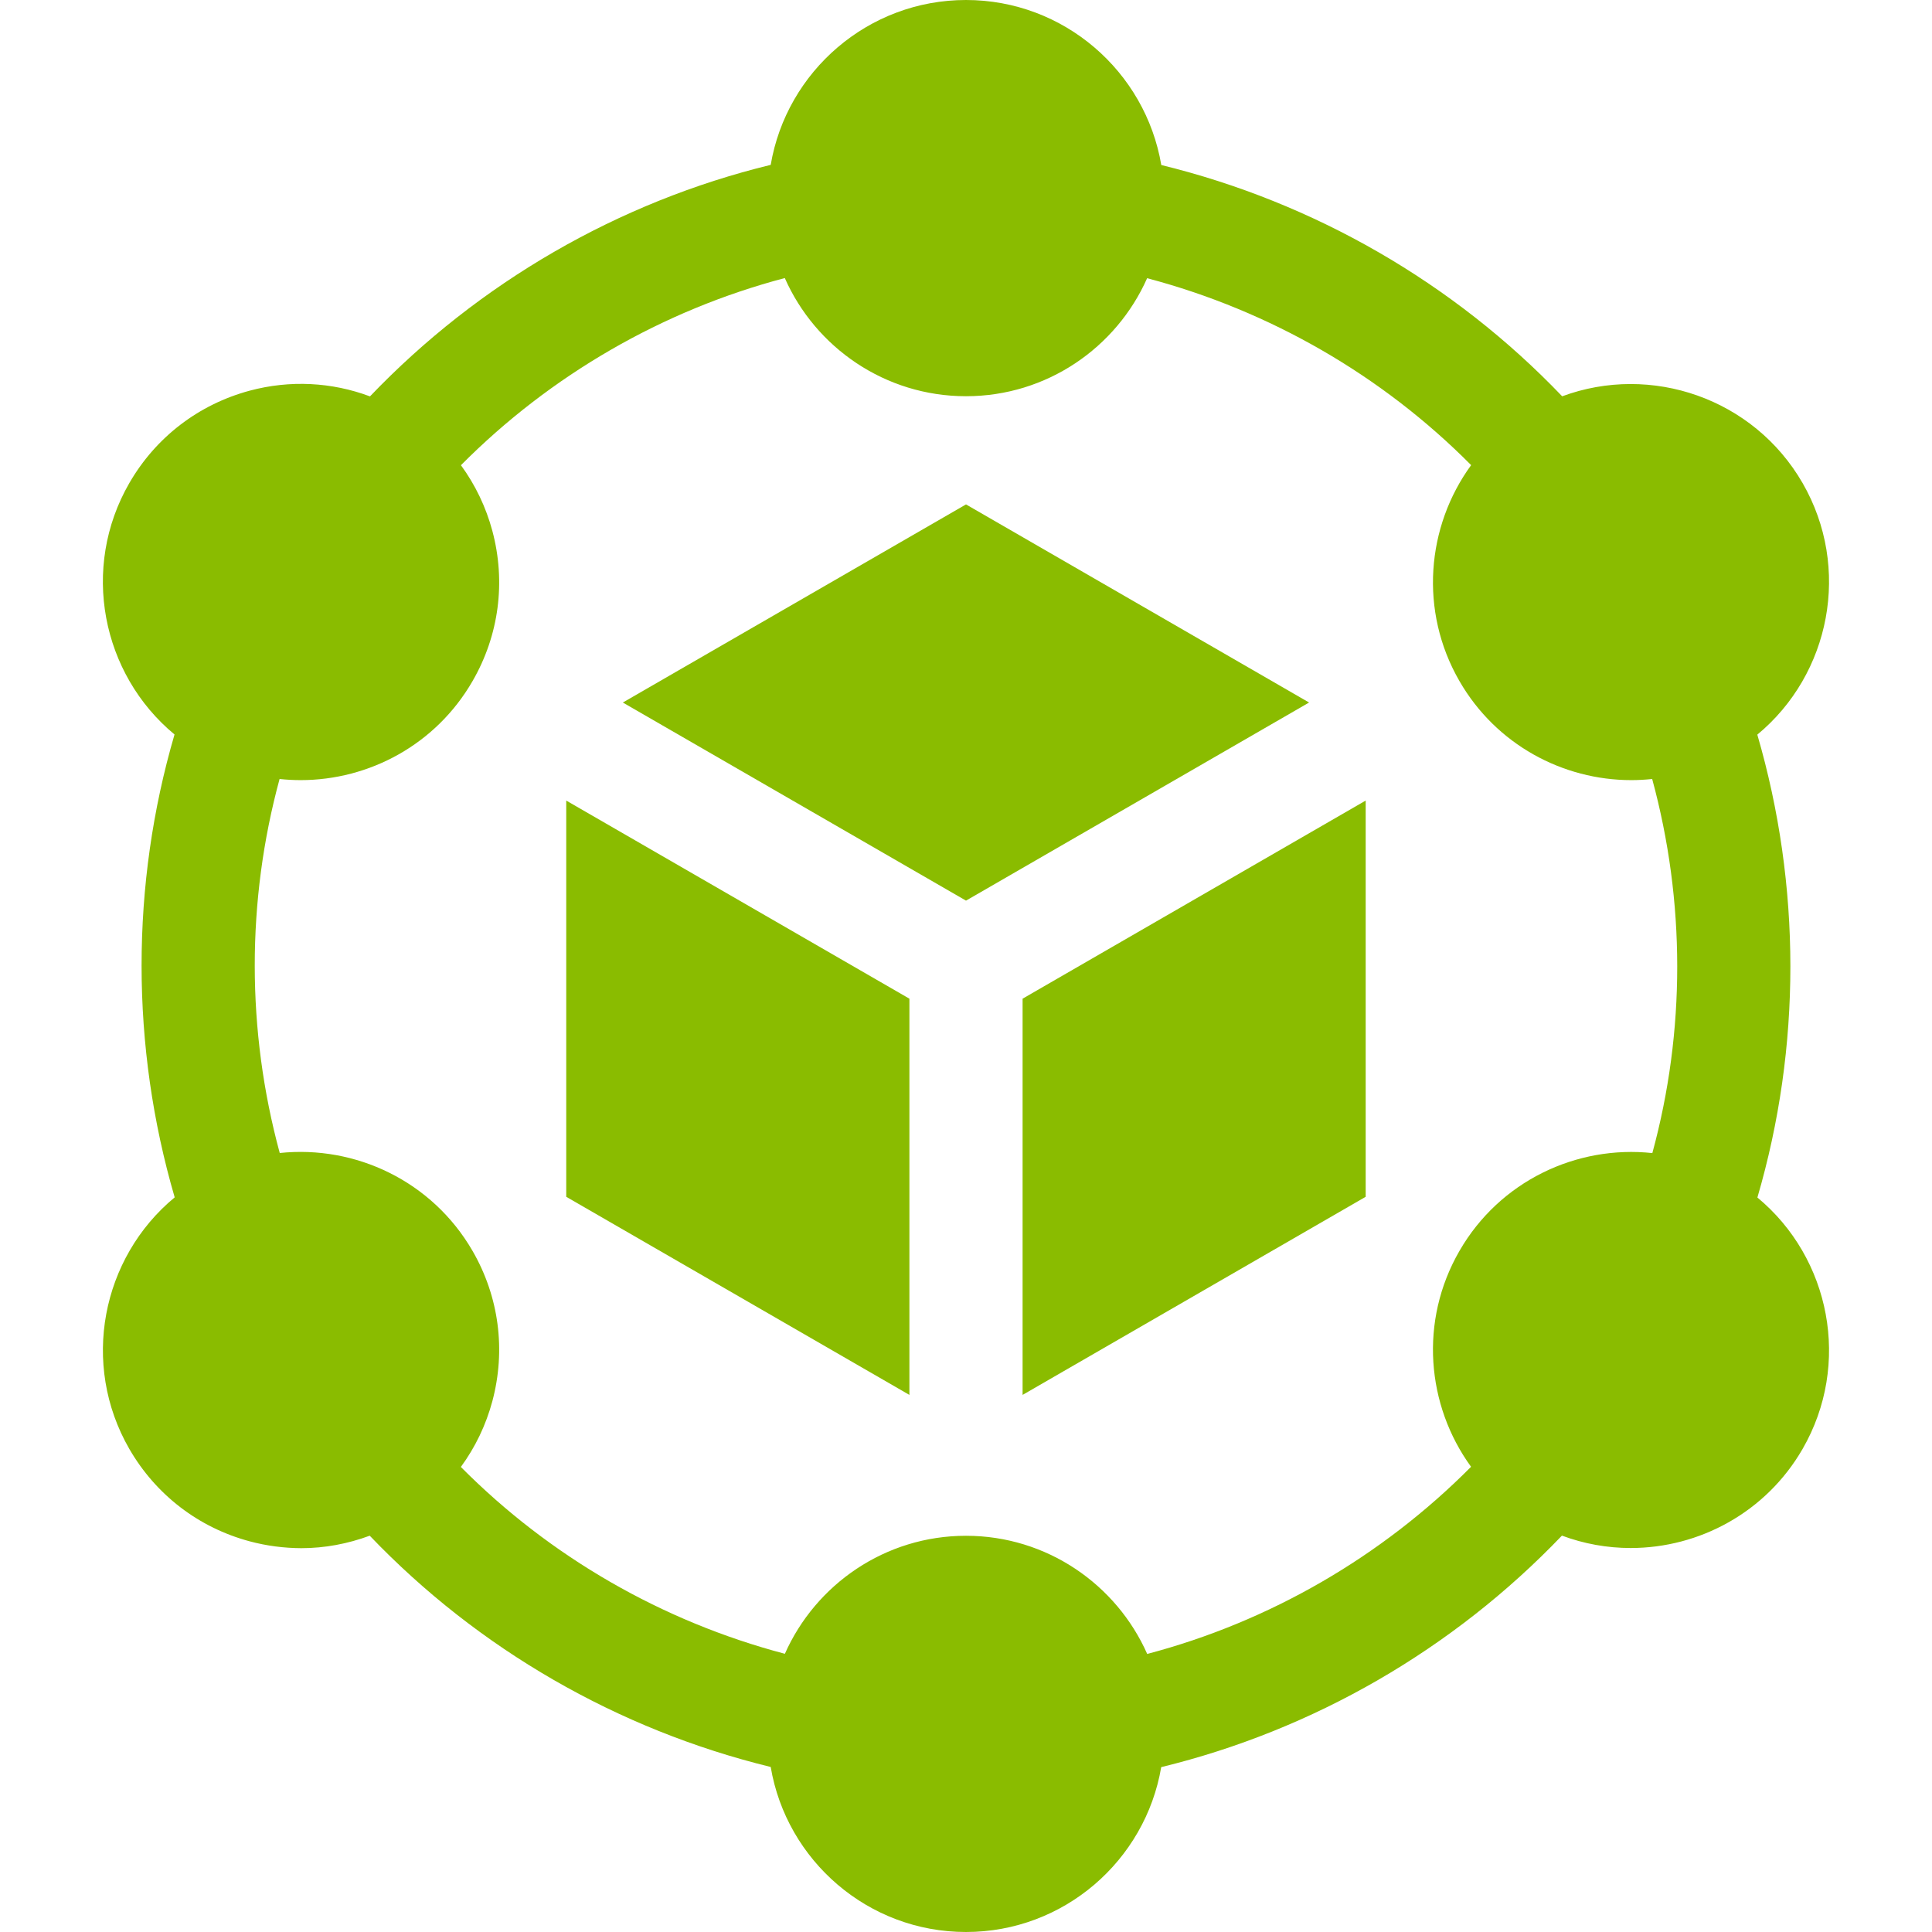
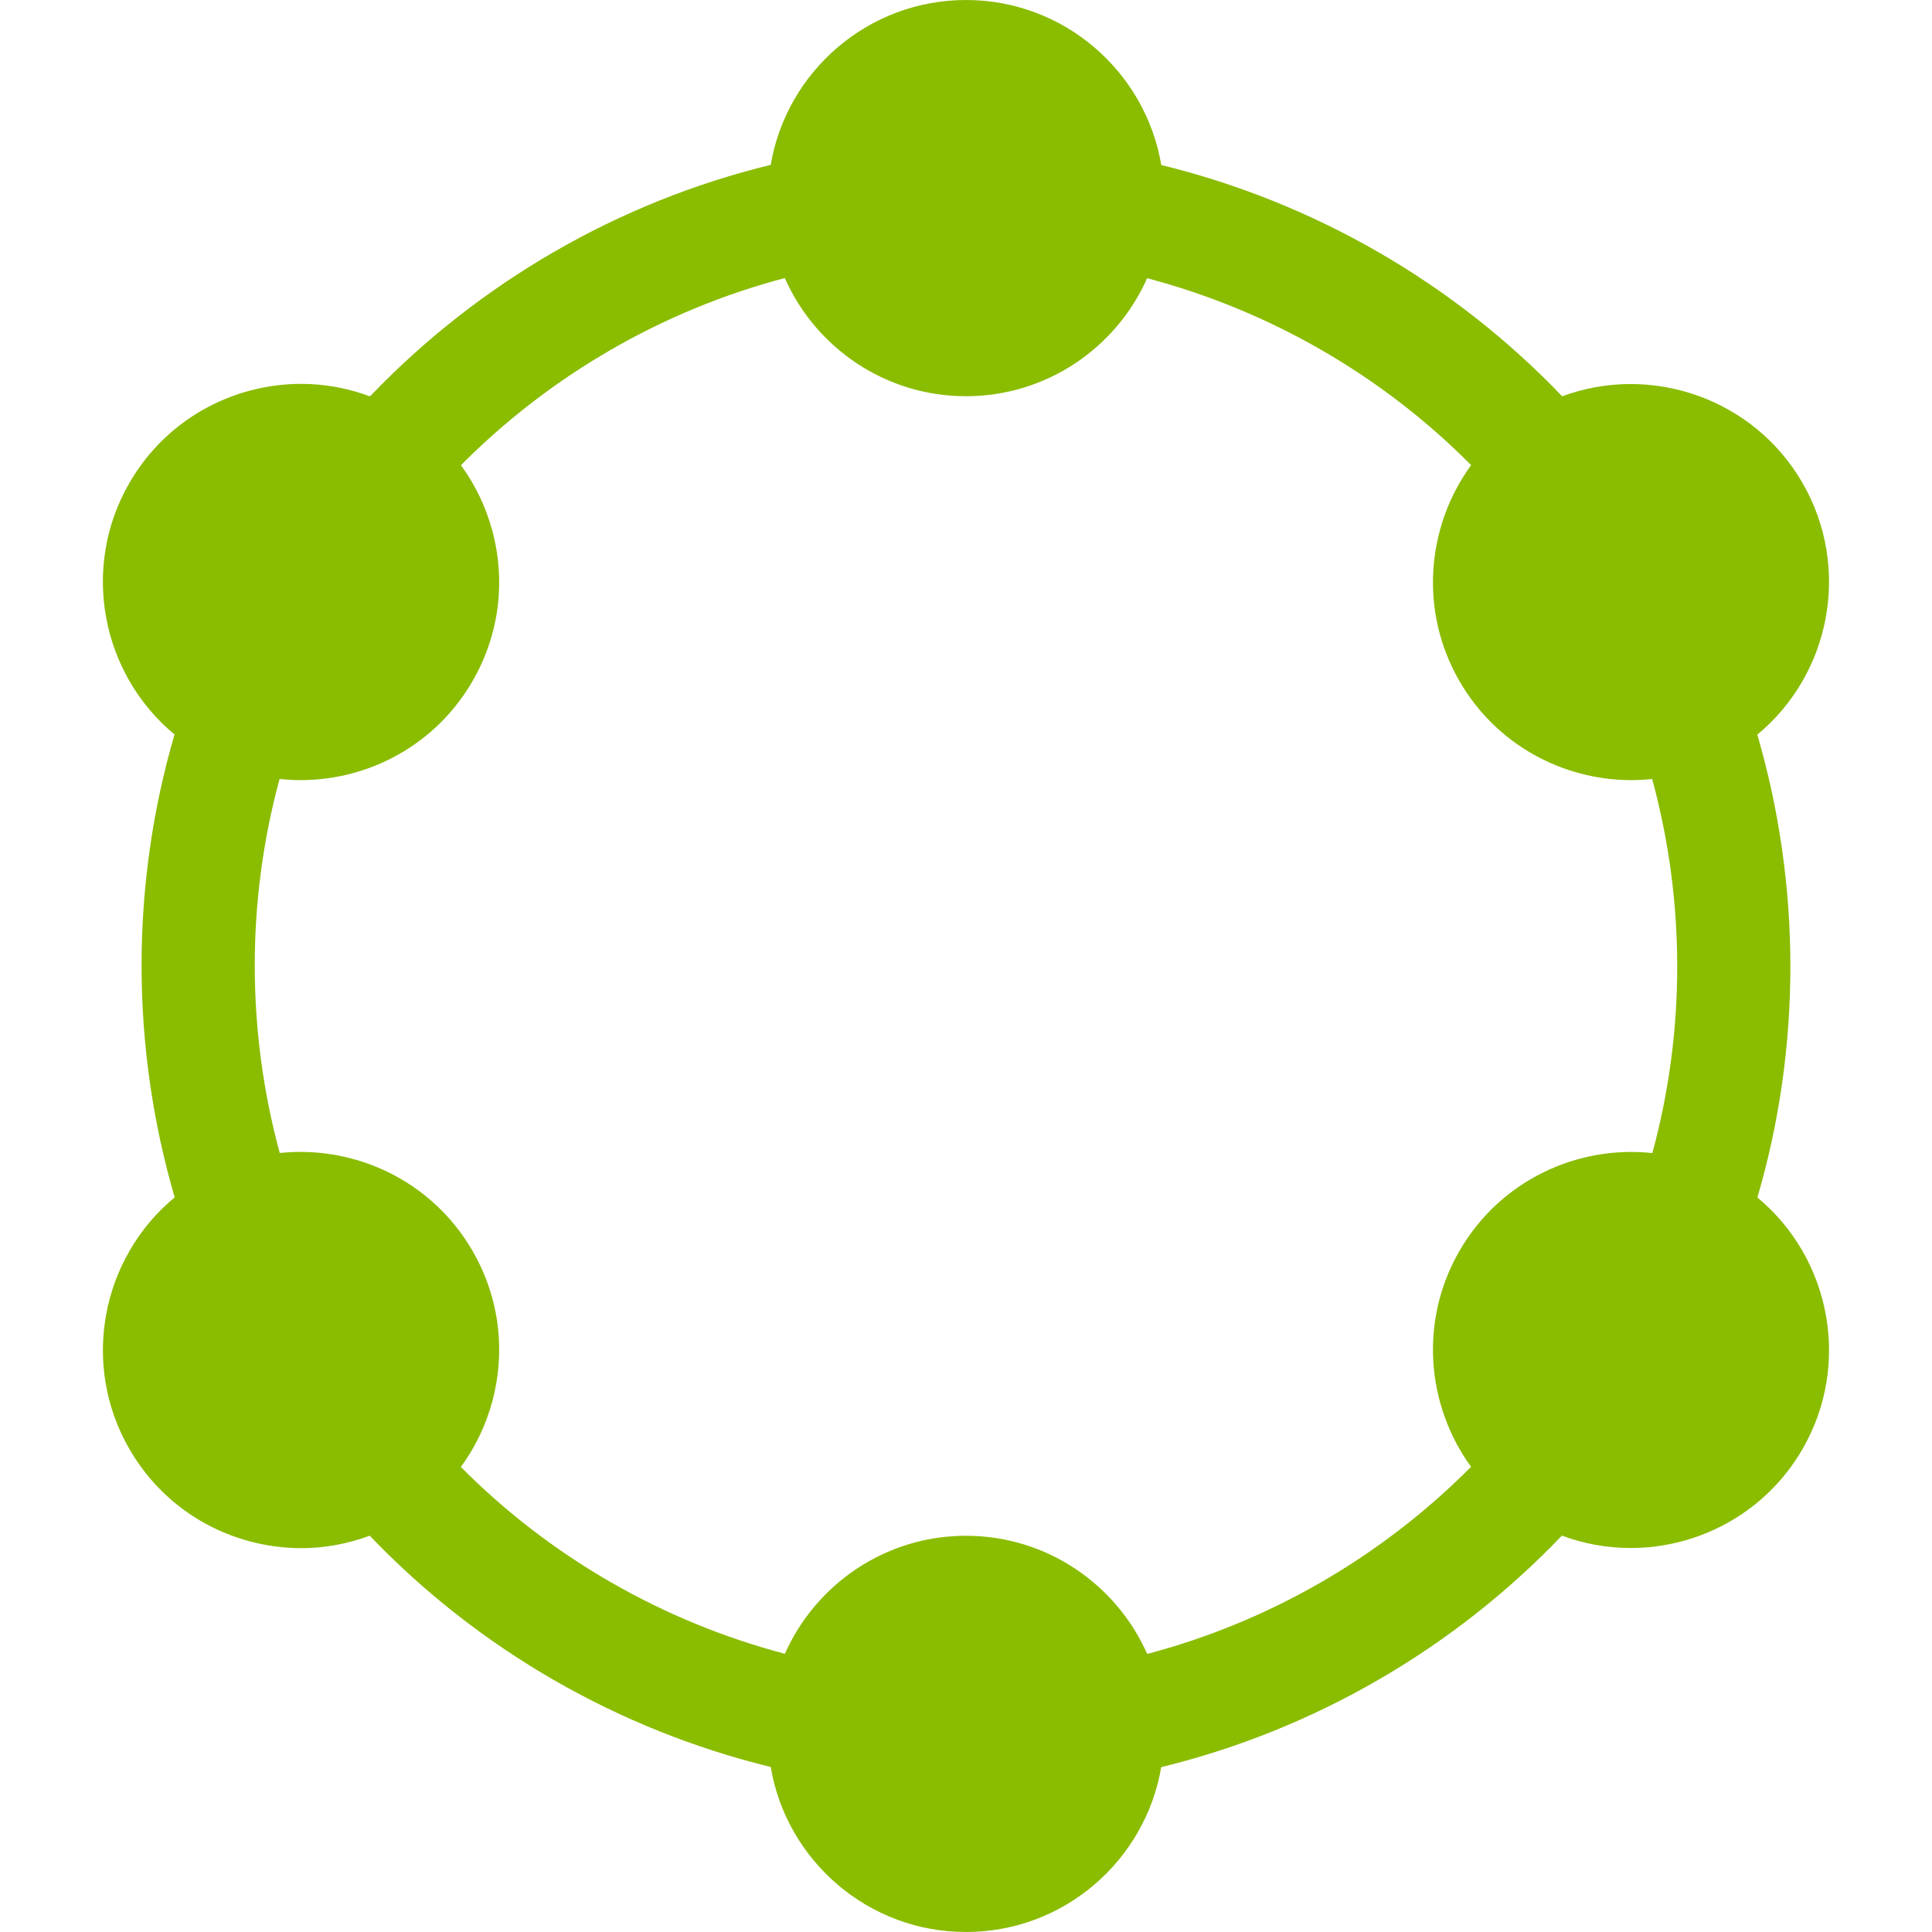
<svg xmlns="http://www.w3.org/2000/svg" width="24" height="24" viewBox="0 0 24 24" fill="none">
-   <path d="M12.703 12.406V17.328L16.965 14.867V9.945L12.703 12.406ZM12 11.188L16.262 8.727L12 6.266L7.737 8.727L12 11.188ZM11.297 12.406L7.034 9.945V14.867L11.297 17.328V12.406Z" fill="#8ABC00" />
  <path d="M21.831 14.876C22.378 13.007 22.377 11.003 21.83 9.126C22.738 8.375 23 7.054 22.392 6C21.784 4.947 20.51 4.514 19.406 4.923C18.061 3.516 16.325 2.514 14.426 2.05C14.229 0.888 13.217 0 12 0C10.784 0 9.771 0.887 9.574 2.048C7.683 2.508 5.948 3.511 4.596 4.924C4.12 4.746 3.602 4.719 3.102 4.853C2.467 5.024 1.936 5.431 1.607 6C0.999 7.053 1.261 8.373 2.168 9.124C1.622 10.992 1.622 12.997 2.17 14.874C1.262 15.625 0.999 16.946 1.607 18C1.936 18.569 2.467 18.977 3.102 19.147C3.311 19.203 3.526 19.231 3.743 19.232C4.033 19.232 4.32 19.178 4.593 19.077C5.938 20.484 7.674 21.486 9.574 21.95C9.77 23.112 10.783 24 12 24C13.216 24 14.228 23.113 14.425 21.952C16.316 21.491 18.051 20.489 19.403 19.076C19.676 19.178 19.965 19.23 20.257 19.23C21.108 19.23 21.937 18.788 22.392 18C23 16.947 22.738 15.627 21.831 14.876ZM14.251 20.546C13.868 19.682 13.003 19.078 12 19.078C10.997 19.078 10.133 19.681 9.75 20.544C8.225 20.142 6.83 19.337 5.725 18.223C5.905 17.977 6.037 17.701 6.116 17.407C6.286 16.771 6.199 16.108 5.87 15.539C5.368 14.671 4.414 14.224 3.475 14.323C3.062 12.802 3.061 11.191 3.473 9.677C3.56 9.686 3.647 9.691 3.734 9.691C4.586 9.691 5.415 9.25 5.87 8.461C6.199 7.892 6.286 7.229 6.116 6.594C6.037 6.3 5.905 6.024 5.726 5.779C6.837 4.66 8.232 3.854 9.749 3.454C10.131 4.318 10.996 4.922 12 4.922C13.003 4.922 13.867 4.319 14.25 3.456C15.775 3.859 17.17 4.664 18.275 5.778C17.719 6.541 17.628 7.592 18.13 8.461C18.585 9.25 19.414 9.691 20.265 9.691C20.352 9.691 20.438 9.686 20.524 9.677C20.938 11.199 20.939 12.81 20.526 14.324C19.587 14.223 18.631 14.67 18.13 15.539C17.628 16.408 17.719 17.458 18.274 18.221C17.163 19.34 15.768 20.146 14.251 20.546Z" fill="#8ABC00" />
</svg>